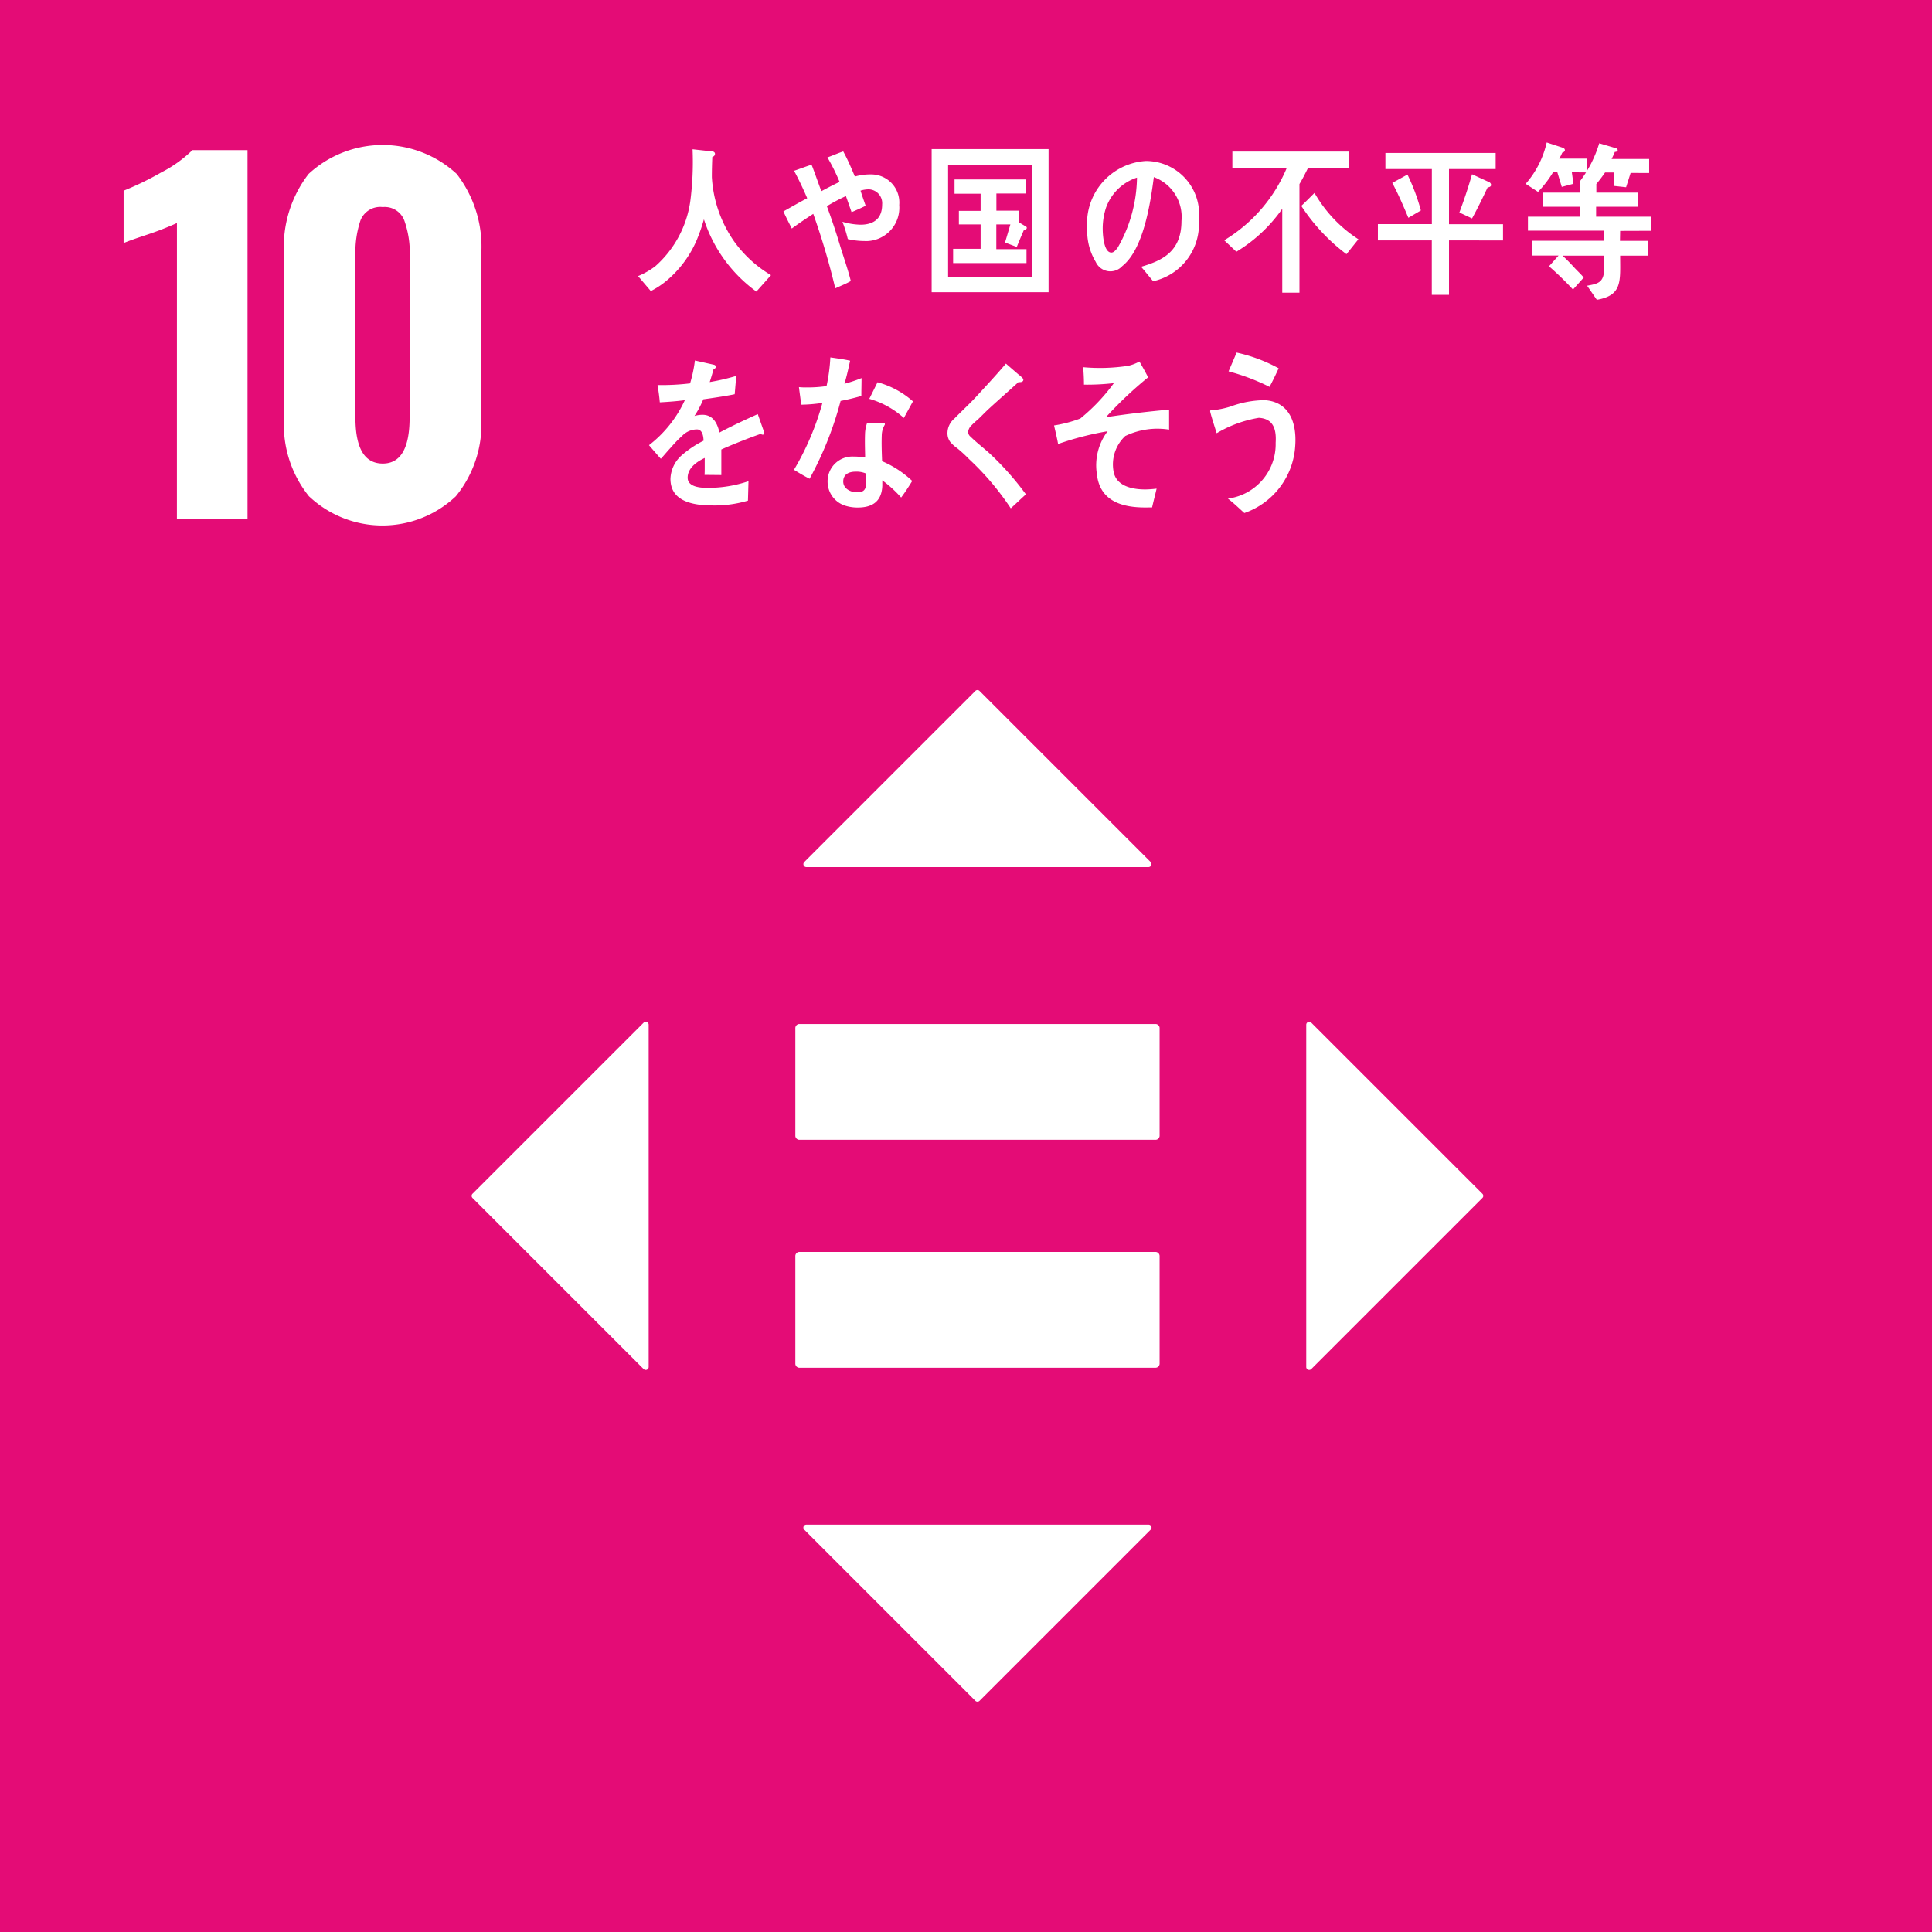
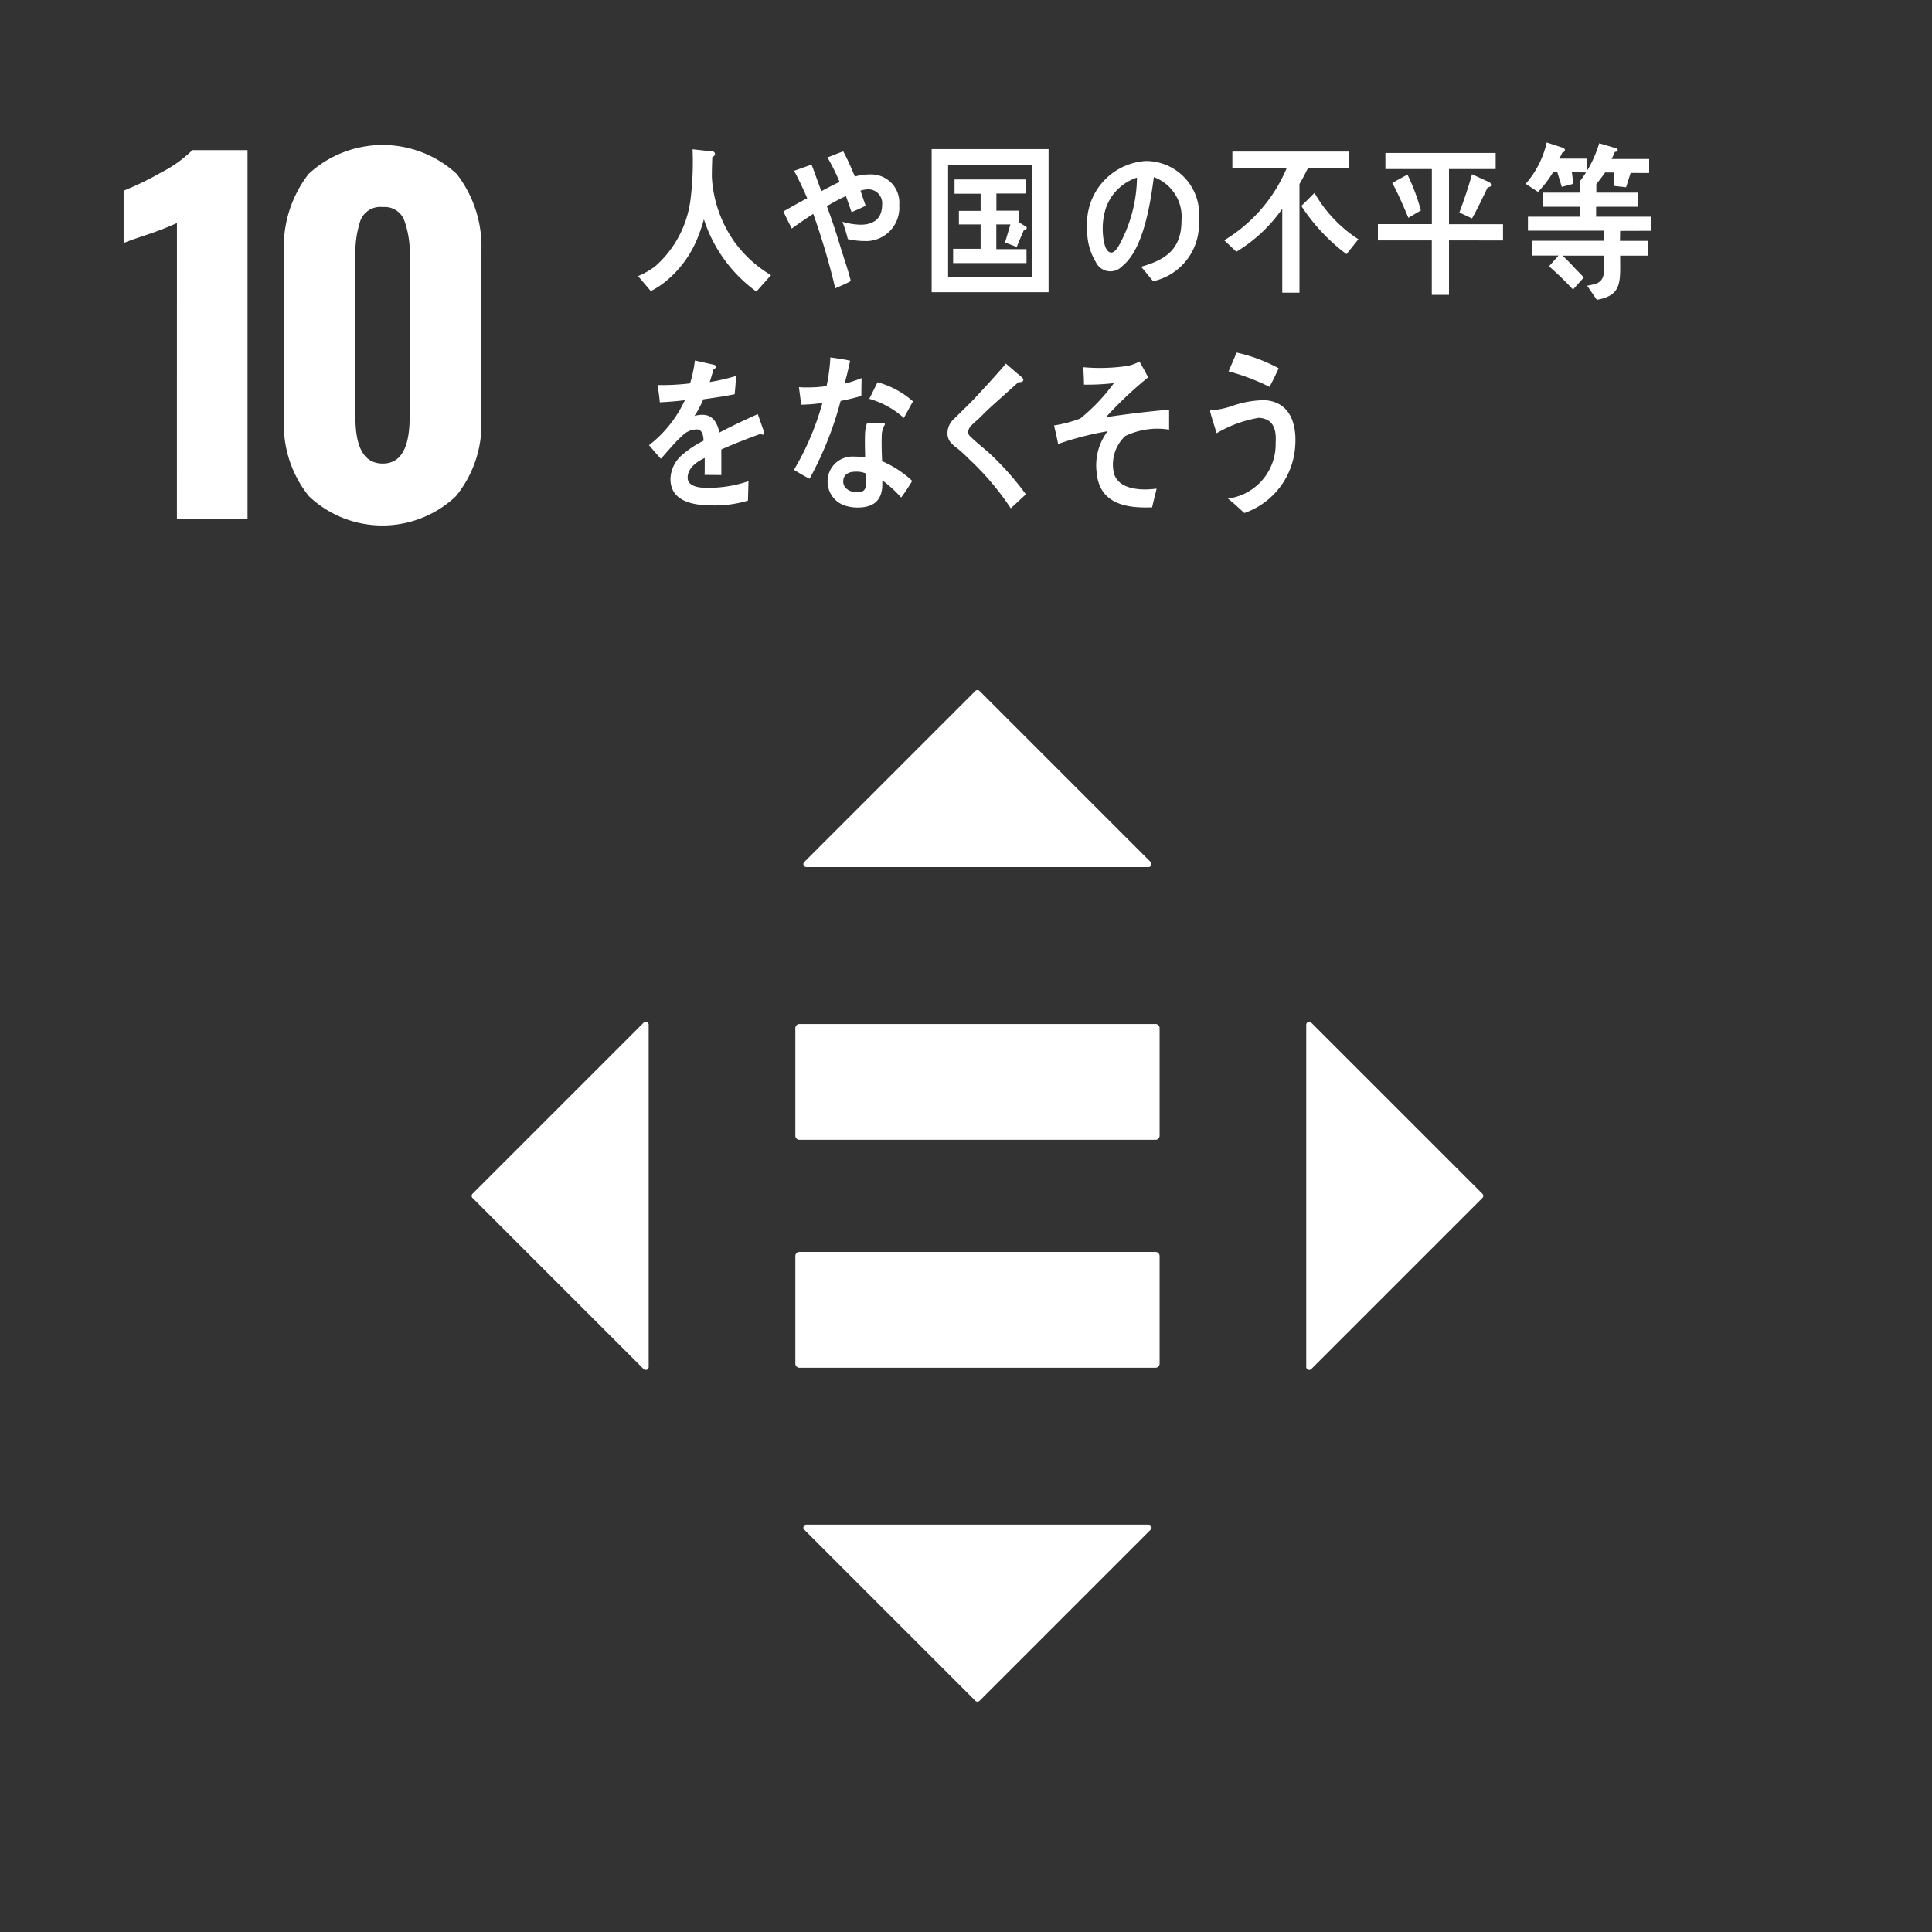
<svg xmlns="http://www.w3.org/2000/svg" width="72" height="72" viewBox="0 0 72 72">
  <rect x="0" y="0" width="72" height="72" fill="#333333" stroke="none" />
  <defs>
    <clipPath id="a">
      <path fill="none" d="M236 3215h72v72h-72z" />
    </clipPath>
  </defs>
  <g clip-path="url(#a)" transform="translate(-236 -3215)">
-     <path fill="#e40c76" d="M236 3215h72.136v72.136H236z" />
    <path fill="#fff" d="M242.594 3223.312a11.38 11.38 0 0 1-1.087.425q-.714.237-.9.322v-1.952a11.351 11.351 0 0 0 1.4-.68 4.717 4.717 0 0 0 1.163-.832h2.055v13.755h-2.632Zm4.932 10.197a4.242 4.242 0 0 1-.942-2.9v-6.164a4.43 4.43 0 0 1 .917-2.963 4.068 4.068 0 0 1 5.519 0 4.43 4.43 0 0 1 .917 2.963v6.164a4.228 4.228 0 0 1-.951 2.887 3.983 3.983 0 0 1-5.46.008m3.745-2.946v-6.058a3.59 3.59 0 0 0-.2-1.274.777.777 0 0 0-.806-.509.789.789 0 0 0-.832.5 3.707 3.707 0 0 0-.187 1.282v6.062q0 1.716 1.019 1.715 1 0 1-1.715m27.804 31.095h-13.285a.153.153 0 0 0-.144.161v3.993a.153.153 0 0 0 .144.162h13.285a.154.154 0 0 0 .146-.162v-3.993a.154.154 0 0 0-.146-.161m0-8.495h-13.285a.153.153 0 0 0-.144.161v3.993a.153.153 0 0 0 .144.162h13.285a.154.154 0 0 0 .146-.162v-3.993a.154.154 0 0 0-.146-.161m-.187-6.036-6.377-6.376a.109.109 0 0 0-.156 0l-6.376 6.376a.11.11 0 0 0 .077.188h12.75a.11.11 0 0 0 .078-.188m5.99 18.896 6.377-6.377a.11.11 0 0 0 0-.156l-6.377-6.376a.11.11 0 0 0-.188.078v12.753a.11.11 0 0 0 .188.078m-18.896 5.986 6.377 6.377a.111.111 0 0 0 .156 0l6.377-6.377a.11.11 0 0 0-.078-.188H266.05a.11.11 0 0 0-.078.188m-5.986-18.895-6.377 6.376a.11.11 0 0 0 0 .156l6.377 6.377a.11.11 0 0 0 .188-.078v-12.753a.11.11 0 0 0-.188-.078m4.202-27.246a5.362 5.362 0 0 1-1.955-2.693 6.559 6.559 0 0 1-.285.812 4.055 4.055 0 0 1-1.149 1.51 3.053 3.053 0 0 1-.545.352l-.475-.558a2.884 2.884 0 0 0 .637-.363 3.976 3.976 0 0 0 1.31-2.432 11.33 11.33 0 0 0 .084-1.931l.736.081c.042 0 .1.03.1.092a.123.123 0 0 1-.1.112c-.011.254-.017.5-.017.754a4.641 4.641 0 0 0 .827 2.39 4.533 4.533 0 0 0 1.377 1.262Zm4.035-1.884a2.723 2.723 0 0 1-.628-.073 4.733 4.733 0 0 0-.2-.644 2.557 2.557 0 0 0 .674.109c.413 0 .806-.163.806-.753a.517.517 0 0 0-.494-.565 1.033 1.033 0 0 0-.312.049c.061.189.126.376.192.564-.176.086-.353.165-.525.238-.07-.2-.14-.4-.211-.6a7.064 7.064 0 0 0-.71.377c.173.468.334.947.479 1.428.136.455.3.9.413 1.361-.187.109-.382.181-.579.273a26.674 26.674 0 0 0-.82-2.776c-.271.175-.543.358-.8.547-.107-.213-.216-.421-.312-.638.292-.165.589-.335.886-.492-.147-.346-.312-.694-.489-1.022.075-.023.6-.217.629-.217s.036.024.051.06c.115.3.221.614.337.917.226-.122.448-.237.678-.346a7.148 7.148 0 0 0-.452-.912c.2-.073.392-.157.589-.224.165.3.3.619.434.936a2.126 2.126 0 0 1 .618-.079 1.048 1.048 0 0 1 1.035 1.141 1.244 1.244 0 0 1-1.283 1.343m2.491-3.427h4.357v5.333h-4.357Zm3.732.594h-3.119v4.171h3.119Zm-2.932 3.652v-.531h1.025v-.909h-.81v-.505h.81v-.639h-.972v-.531h2.665v.524h-1.105v.639h.838v.435l.267.158a.055.055 0 0 1 .027.046c0 .056-.065.081-.107.081-.091.209-.181.418-.265.632l-.439-.165c.068-.221.133-.448.2-.675h-.524v.922h1.125v.518Zm7.45.671c-.153-.175-.292-.362-.446-.532.784-.229 1.506-.561 1.506-1.706a1.581 1.581 0 0 0-1.03-1.636c-.134 1.042-.4 2.7-1.175 3.315a.6.6 0 0 1-.991-.157 2.227 2.227 0 0 1-.316-1.235A2.335 2.335 0 0 1 278.7 3221a1.983 1.983 0 0 1 1.977 2.2 2.179 2.179 0 0 1-1.7 2.28m-1.744-2.782a2.473 2.473 0 0 0-.138.828c0 .247.045.886.322.886.1 0 .183-.115.242-.193a5.356 5.356 0 0 0 .713-2.6 1.817 1.817 0 0 0-1.139 1.084m7.507-1.431c-.1.2-.2.4-.313.587v4.048h-.641v-3.126a5.641 5.641 0 0 1-1.71 1.6l-.453-.427a5.722 5.722 0 0 0 2.327-2.686h-2.023v-.619h4.358v.619Zm1.439 3.2a7.1 7.1 0 0 1-1.684-1.8c.169-.154.328-.321.493-.482a5.013 5.013 0 0 0 1.635 1.726Zm3.821-.514v2.03h-.641v-2.03h-2.009v-.606h2.011v-2.052h-1.731v-.6h4.109v.6H290v2.055h2.013v.606Zm-1.514-.841c-.186-.44-.376-.886-.6-1.3l.566-.311a7.479 7.479 0 0 1 .5 1.337Zm2.954-1.134c-.185.39-.371.78-.582 1.158l-.471-.222c.174-.464.334-.941.471-1.424l.636.291a.124.124 0 0 1 .074.106c0 .067-.085.091-.128.091m3.138-.562.059.428-.434.116-.169-.556h-.149a4.283 4.283 0 0 1-.567.742l-.46-.3a3.512 3.512 0 0 0 .783-1.542l.61.2a.1.1 0 0 1 .068.081c0 .056-.058.092-.1.1a1.249 1.249 0 0 1-.113.222h1.027v.514Zm1.8 2.184-.007.372h1.044v.551h-1.037c0 .946.094 1.479-.869 1.645l-.362-.525c.367-.069.631-.1.631-.613v-.507h-1.546c.159.147.307.3.455.463.111.118.228.224.334.353l-.4.446a11.549 11.549 0 0 0-.894-.866l.355-.4h-.982v-.551h2.68v-.378h-2.838v-.52h1.948v-.37h-1.4v-.527h1.388v-.42h.657c.026.005-.123.113-.123.144s.067-.146.079-.185v.461h1.542v.527h-1.551v.37h2.054v.526Zm.39-2.159-.169.532-.46-.05.02-.5h-.343a5.636 5.636 0 0 1-.409.528l-.534-.193a4.429 4.429 0 0 0 .725-1.424l.627.186a.079.079 0 0 1 .062.069c0 .055-.069.067-.107.067-.036.093-.078.18-.121.265h1.4v.521Zm-32.341 9.754a.139.139 0 0 1-.078-.03c-.382.13-1.118.421-1.467.582v.952l-.625-.006c.006-.087.006-.18.006-.284v-.347c-.423.2-.636.451-.636.736 0 .247.243.378.725.378a4.674 4.674 0 0 0 1.542-.248l-.02.724a4.361 4.361 0 0 1-1.33.179c-1.039 0-1.558-.327-1.558-.99a1.223 1.223 0 0 1 .434-.891 3.79 3.79 0 0 1 .8-.531c-.01-.279-.094-.421-.249-.421a.768.768 0 0 0-.544.235 4.457 4.457 0 0 0-.409.421c-.2.216-.317.366-.392.438-.1-.111-.243-.277-.44-.506a4.482 4.482 0 0 0 1.336-1.677c-.281.037-.594.062-.933.08-.02-.235-.052-.452-.084-.644a9.037 9.037 0 0 0 1.212-.062 5 5 0 0 0 .18-.853l.716.16c.042.014.063.037.063.075s-.026.068-.085.092c-.027.1-.074.266-.142.477a8.413 8.413 0 0 0 .989-.229l-.058.682c-.291.061-.683.122-1.17.19a3.761 3.761 0 0 1-.329.62 1.053 1.053 0 0 1 .3-.044c.322 0 .534.216.63.662.424-.223.9-.451 1.429-.687l.244.693c0 .051-.021.074-.065.074m3.681-1.443c-.259.074-.513.136-.773.185a12.723 12.723 0 0 1-1.156 2.9c-.2-.1-.392-.216-.582-.333a10.127 10.127 0 0 0 1.06-2.494 5.633 5.633 0 0 1-.79.067c-.026-.216-.058-.433-.085-.655a2.352 2.352 0 0 0 .292.012 4.833 4.833 0 0 0 .737-.05 6.577 6.577 0 0 0 .142-1.069c.25.037.494.067.737.123-.063.285-.126.576-.212.86a5.33 5.33 0 0 0 .637-.212c0 .219-.007.441-.007.664m1.481 3.784a4.5 4.5 0 0 0-.7-.637v.2c-.024.639-.438.812-.916.812a1.534 1.534 0 0 1-.5-.08.942.942 0 0 1-.623-.879.923.923 0 0 1 .966-.94 2.543 2.543 0 0 1 .434.036c-.005-.29-.016-.581-.005-.872a1.307 1.307 0 0 1 .079-.421h.477c.032 0 .187-.024.184.05a.037.037 0 0 1-.006.025.794.794 0 0 0-.11.377c-.012.328 0 .649.012.978a3.786 3.786 0 0 1 1.123.736c-.13.211-.265.421-.409.612m-1.319-.891a.891.891 0 0 0-.379-.067c-.2 0-.454.061-.464.352s.292.415.5.415.34-.044.35-.309c.005-.13 0-.26-.007-.391m1.416-2.069a3.252 3.252 0 0 0-1.288-.712l.307-.618a3.271 3.271 0 0 1 1.32.712Zm3.986 3.369a10.188 10.188 0 0 0-1.556-1.835 4.825 4.825 0 0 0-.45-.412 1.3 1.3 0 0 1-.261-.241.547.547 0 0 1-.093-.337.709.709 0 0 1 .256-.52c.26-.267.531-.514.787-.787.38-.414.765-.825 1.135-1.262.151.133.3.26.453.393a1.083 1.083 0 0 1 .171.153.074.074 0 0 1 .025.055c0 .088-.118.1-.177.084-.357.327-.724.646-1.087.979-.152.138-.292.289-.443.429a2.908 2.908 0 0 0-.217.2.4.4 0 0 0-.133.245.232.232 0 0 0 .092.187c.217.215.461.4.684.6a10.794 10.794 0 0 1 1.377 1.547c-.19.169-.374.35-.563.519m4.274-2.701a1.453 1.453 0 0 0-.443 1.34c.113.6.843.667 1.226.658a3.717 3.717 0 0 0 .376-.029c-.054.237-.116.467-.168.7h-.112c-.747.019-1.821-.089-1.945-1.239a2.106 2.106 0 0 1 .4-1.6 11.226 11.226 0 0 0-1.846.476c-.041-.234-.1-.463-.15-.692a4.8 4.8 0 0 0 .978-.258 7.035 7.035 0 0 0 1.251-1.319 8.531 8.531 0 0 1-1.115.057c0-.217-.011-.437-.03-.65a6.965 6.965 0 0 0 1.68-.052 1.59 1.59 0 0 0 .417-.16c.113.193.224.392.324.59a14.419 14.419 0 0 0-1.573 1.486c.783-.12 1.571-.212 2.355-.283v.745a2.771 2.771 0 0 0-1.621.232m4.425 2.876c-.2-.182-.4-.373-.612-.538a2.043 2.043 0 0 0 1.779-2.08c.037-.562-.125-.9-.626-.93a4.5 4.5 0 0 0-1.572.574c-.031-.1-.247-.766-.243-.822s.056-.035.079-.033a3.384 3.384 0 0 0 .679-.139 3.733 3.733 0 0 1 1.279-.237c.863.057 1.2.765 1.133 1.706a2.826 2.826 0 0 1-1.9 2.5m.947-4.7a7.981 7.981 0 0 0-1.531-.58c.1-.231.2-.463.3-.7a5.9 5.9 0 0 1 1.567.586c-.108.232-.216.463-.339.689" />
  </g>
</svg>